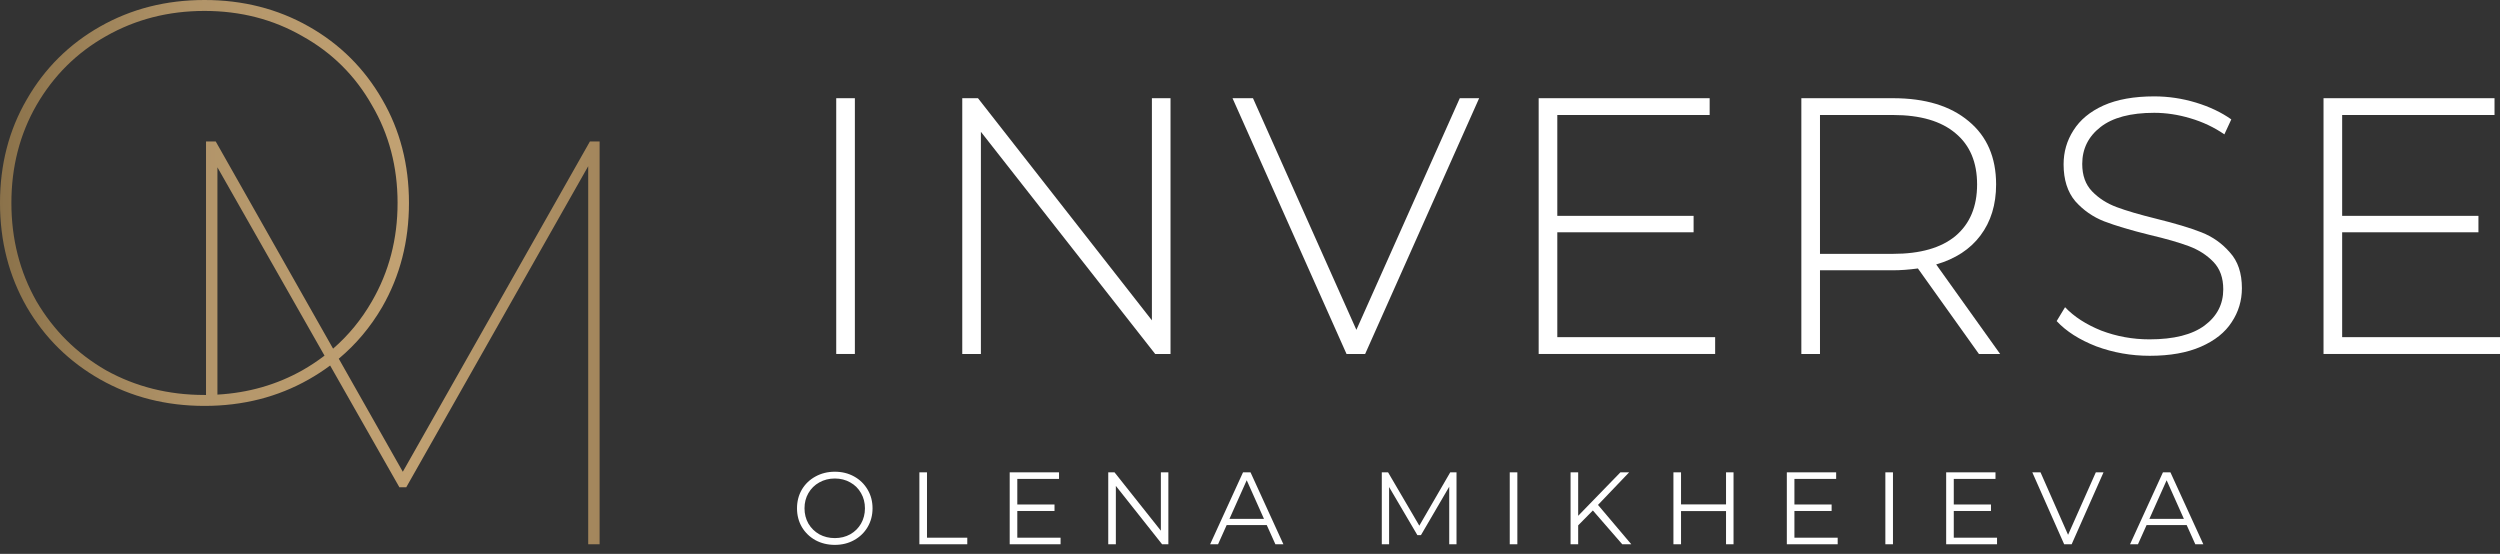
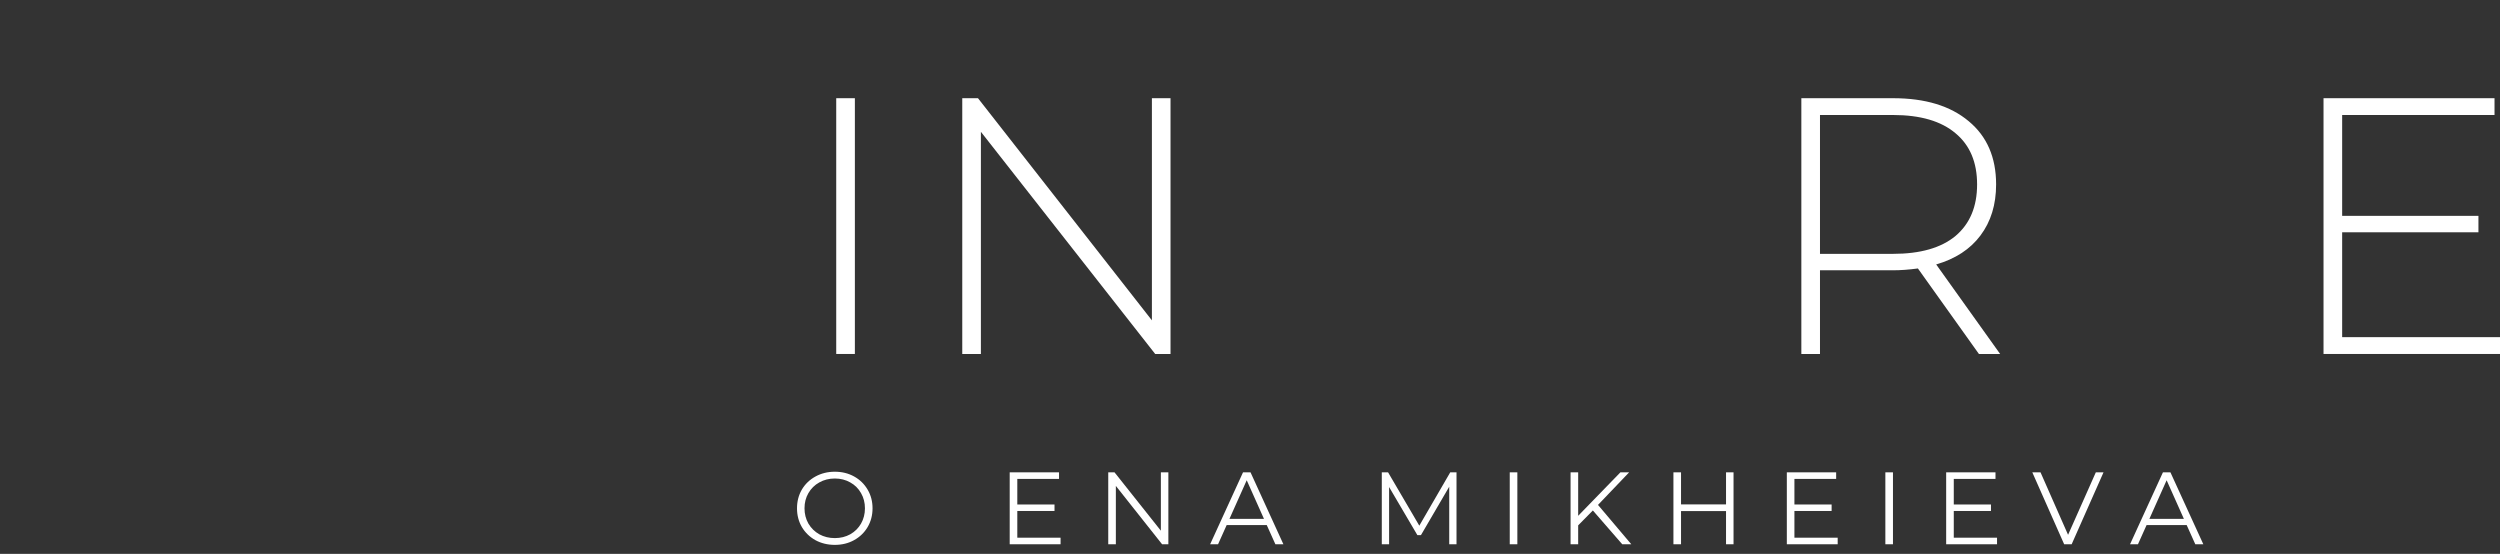
<svg xmlns="http://www.w3.org/2000/svg" width="167" height="37" viewBox="0 0 167 37" fill="none">
  <rect x="0" y="0" width="167" height="37" fill="#333333" stroke="none" />
  <path d="M55.766 36.398C55.291 36.398 54.858 36.293 54.469 36.083C54.085 35.867 53.782 35.575 53.563 35.204C53.348 34.833 53.24 34.417 53.24 33.955C53.24 33.492 53.348 33.076 53.563 32.705C53.782 32.334 54.085 32.044 54.469 31.833C54.858 31.618 55.291 31.511 55.766 31.511C56.242 31.511 56.67 31.616 57.05 31.826C57.434 32.037 57.736 32.33 57.956 32.705C58.176 33.076 58.286 33.492 58.286 33.955C58.286 34.417 58.176 34.836 57.956 35.211C57.736 35.581 57.434 35.872 57.05 36.083C56.67 36.293 56.242 36.398 55.766 36.398ZM55.766 35.945C56.146 35.945 56.489 35.861 56.796 35.691C57.103 35.517 57.343 35.279 57.517 34.977C57.691 34.671 57.778 34.33 57.778 33.955C57.778 33.579 57.691 33.241 57.517 32.939C57.343 32.632 57.103 32.394 56.796 32.225C56.489 32.051 56.146 31.964 55.766 31.964C55.387 31.964 55.041 32.051 54.73 32.225C54.423 32.394 54.181 32.632 54.002 32.939C53.828 33.241 53.741 33.579 53.741 33.955C53.741 34.33 53.828 34.671 54.002 34.977C54.181 35.279 54.423 35.517 54.73 35.691C55.041 35.861 55.387 35.945 55.766 35.945Z" fill="white" />
-   <path d="M61.415 31.552H61.923V35.918H64.614V36.357H61.415V31.552Z" fill="white" />
  <path d="M70.846 35.918V36.357H67.448V31.552H70.743V31.991H67.956V33.7H70.441V34.133H67.956V35.918H70.846Z" fill="white" />
  <path d="M78.047 31.552V36.357H77.628L74.539 32.458V36.357H74.031V31.552H74.45L77.546 35.451V31.552H78.047Z" fill="white" />
  <path d="M84.619 35.074H81.942L81.366 36.357H80.837L83.034 31.552H83.535L85.731 36.357H85.196L84.619 35.074ZM84.434 34.662L83.281 32.081L82.127 34.662H84.434Z" fill="white" />
  <path d="M97.295 31.552V36.357H96.808V32.513L94.92 35.746H94.68L92.792 32.534V36.357H92.304V31.552H92.723L94.81 35.115L96.876 31.552H97.295Z" fill="white" />
  <path d="M100.851 31.552H101.359V36.357H100.851V31.552Z" fill="white" />
  <path d="M106.403 34.099L105.422 35.094V36.357H104.914V31.552H105.422V34.456L108.243 31.552H108.826L106.746 33.728L108.971 36.357H108.366L106.403 34.099Z" fill="white" />
  <path d="M115.8 31.552V36.357H115.299V34.14H112.293V36.357H111.785V31.552H112.293V33.694H115.299V31.552H115.8Z" fill="white" />
  <path d="M122.757 35.918V36.357H119.36V31.552H122.655V31.991H119.867V33.7H122.352V34.133H119.867V35.918H122.757Z" fill="white" />
  <path d="M125.942 31.552H126.45V36.357H125.942V31.552Z" fill="white" />
  <path d="M133.402 35.918V36.357H130.004V31.552H133.299V31.991H130.512V33.7H132.997V34.133H130.512V35.918H133.402Z" fill="white" />
  <path d="M140.515 31.552L138.387 36.357H137.886L135.758 31.552H136.307L138.147 35.726L140.001 31.552H140.515Z" fill="white" />
  <path d="M146.07 35.074H143.392L142.816 36.357H142.287L144.484 31.552H144.985L147.182 36.357H146.646L146.07 35.074ZM145.884 34.662L144.731 32.081L143.578 34.662H145.884Z" fill="white" />
-   <path fill-rule="evenodd" clip-rule="evenodd" d="M6.697 25.347C8.777 26.525 11.098 27.114 13.659 27.114C16.221 27.114 18.543 26.525 20.622 25.347C21.125 25.062 21.602 24.752 22.053 24.417L26.68 32.551H27.137L39.292 11.102V36.357H40.054V9.449H39.407L26.908 31.514L22.63 23.961C23.786 22.995 24.753 21.844 25.531 20.508C26.723 18.434 27.319 16.117 27.319 13.557C27.319 10.996 26.723 8.692 25.531 6.644C24.339 4.57 22.703 2.944 20.622 1.767C18.543 0.589 16.221 0 13.659 0C11.098 0 8.777 0.589 6.697 1.767C4.617 2.944 2.98 4.57 1.788 6.644C0.596 8.692 0 10.996 0 13.557C0 16.117 0.596 18.434 1.788 20.508C2.98 22.556 4.617 24.169 6.697 25.347ZM22.25 23.29C23.284 22.395 24.149 21.339 24.846 20.124C25.987 18.153 26.558 15.963 26.558 13.557C26.558 11.15 25.987 8.974 24.846 7.028C23.73 5.057 22.183 3.52 20.204 2.419C18.251 1.293 16.069 0.73 13.659 0.73C11.25 0.73 9.056 1.293 7.077 2.419C5.124 3.52 3.577 5.057 2.435 7.028C1.319 8.974 0.761 11.15 0.761 13.557C0.761 15.963 1.319 18.153 2.435 20.124C3.577 22.07 5.124 23.606 7.077 24.733C9.056 25.834 11.25 26.384 13.659 26.384C13.694 26.384 13.728 26.384 13.762 26.384V9.449H14.41L22.25 23.29ZM21.678 23.757L14.524 11.178V26.36C16.594 26.243 18.487 25.7 20.204 24.733C20.725 24.436 21.216 24.11 21.678 23.757Z" fill="url(#paint0_linear_1032_1217)" />
  <path d="M55.86 6.56H57.105V23.645H55.86V6.56Z" fill="white" />
  <path d="M78.191 6.56V23.645H77.166L65.524 8.805V23.645H64.279V6.56H65.329L76.947 21.399V6.56H78.191Z" fill="white" />
-   <path d="M98.807 6.56L91.192 23.645H89.948L82.332 6.56H83.699L90.606 22.034L97.514 6.56H98.807Z" fill="white" />
-   <path d="M114.572 22.522V23.645H102.783V6.56H114.205V7.682H104.028V14.419H113.132V15.517H104.028V22.522H114.572Z" fill="white" />
  <path d="M132.192 23.645L128.116 17.933C127.514 18.015 126.961 18.055 126.457 18.055H121.575V23.645H120.33V6.56H126.457C128.604 6.56 130.289 7.072 131.509 8.097C132.729 9.106 133.34 10.514 133.34 12.32C133.34 13.67 132.99 14.809 132.29 15.737C131.607 16.648 130.622 17.291 129.337 17.665L133.608 23.645H132.192ZM126.457 16.957C128.279 16.957 129.67 16.558 130.63 15.761C131.59 14.948 132.07 13.8 132.07 12.32C132.07 10.839 131.59 9.7 130.63 8.903C129.67 8.089 128.279 7.682 126.457 7.682H121.575V16.957H126.457Z" fill="white" />
-   <path d="M143.608 23.767C142.355 23.767 141.16 23.555 140.021 23.132C138.898 22.693 138.019 22.131 137.385 21.448L137.946 20.521C138.548 21.155 139.353 21.676 140.362 22.083C141.387 22.473 142.461 22.669 143.584 22.669C145.211 22.669 146.44 22.359 147.27 21.741C148.099 21.123 148.514 20.317 148.514 19.325C148.514 18.56 148.295 17.95 147.855 17.494C147.416 17.038 146.871 16.689 146.22 16.445C145.569 16.201 144.69 15.948 143.584 15.688C142.331 15.379 141.322 15.078 140.557 14.785C139.809 14.492 139.166 14.044 138.629 13.442C138.109 12.824 137.848 12.002 137.848 10.977C137.848 10.147 138.068 9.391 138.507 8.707C138.947 8.008 139.614 7.454 140.509 7.048C141.42 6.641 142.551 6.438 143.901 6.438C144.845 6.438 145.773 6.576 146.684 6.852C147.595 7.129 148.384 7.503 149.051 7.975L148.588 8.976C147.904 8.504 147.147 8.146 146.318 7.902C145.504 7.658 144.699 7.536 143.901 7.536C142.323 7.536 141.127 7.853 140.313 8.488C139.5 9.122 139.093 9.944 139.093 10.953C139.093 11.718 139.313 12.328 139.752 12.783C140.191 13.239 140.736 13.589 141.387 13.833C142.038 14.077 142.925 14.337 144.048 14.614C145.301 14.923 146.301 15.224 147.05 15.517C147.798 15.81 148.433 16.257 148.954 16.86C149.491 17.445 149.759 18.243 149.759 19.251C149.759 20.081 149.531 20.838 149.076 21.521C148.636 22.205 147.953 22.75 147.025 23.157C146.098 23.563 144.959 23.767 143.608 23.767Z" fill="white" />
  <path d="M167 22.522V23.645H155.211V6.56H166.634V7.682H156.456V14.419H165.56V15.517H156.456V22.522H167Z" fill="white" />
  <defs>
    <linearGradient id="paint0_linear_1032_1217" x1="0.022" y1="18.165" x2="40.063" y2="18.165" gradientUnits="userSpaceOnUse">
      <stop stop-color="#8B724A" />
      <stop offset="0.32" stop-color="#B19469" />
      <stop offset="0.68" stop-color="#C2A273" />
      <stop offset="1" stop-color="#A3865C" />
    </linearGradient>
  </defs>
</svg>